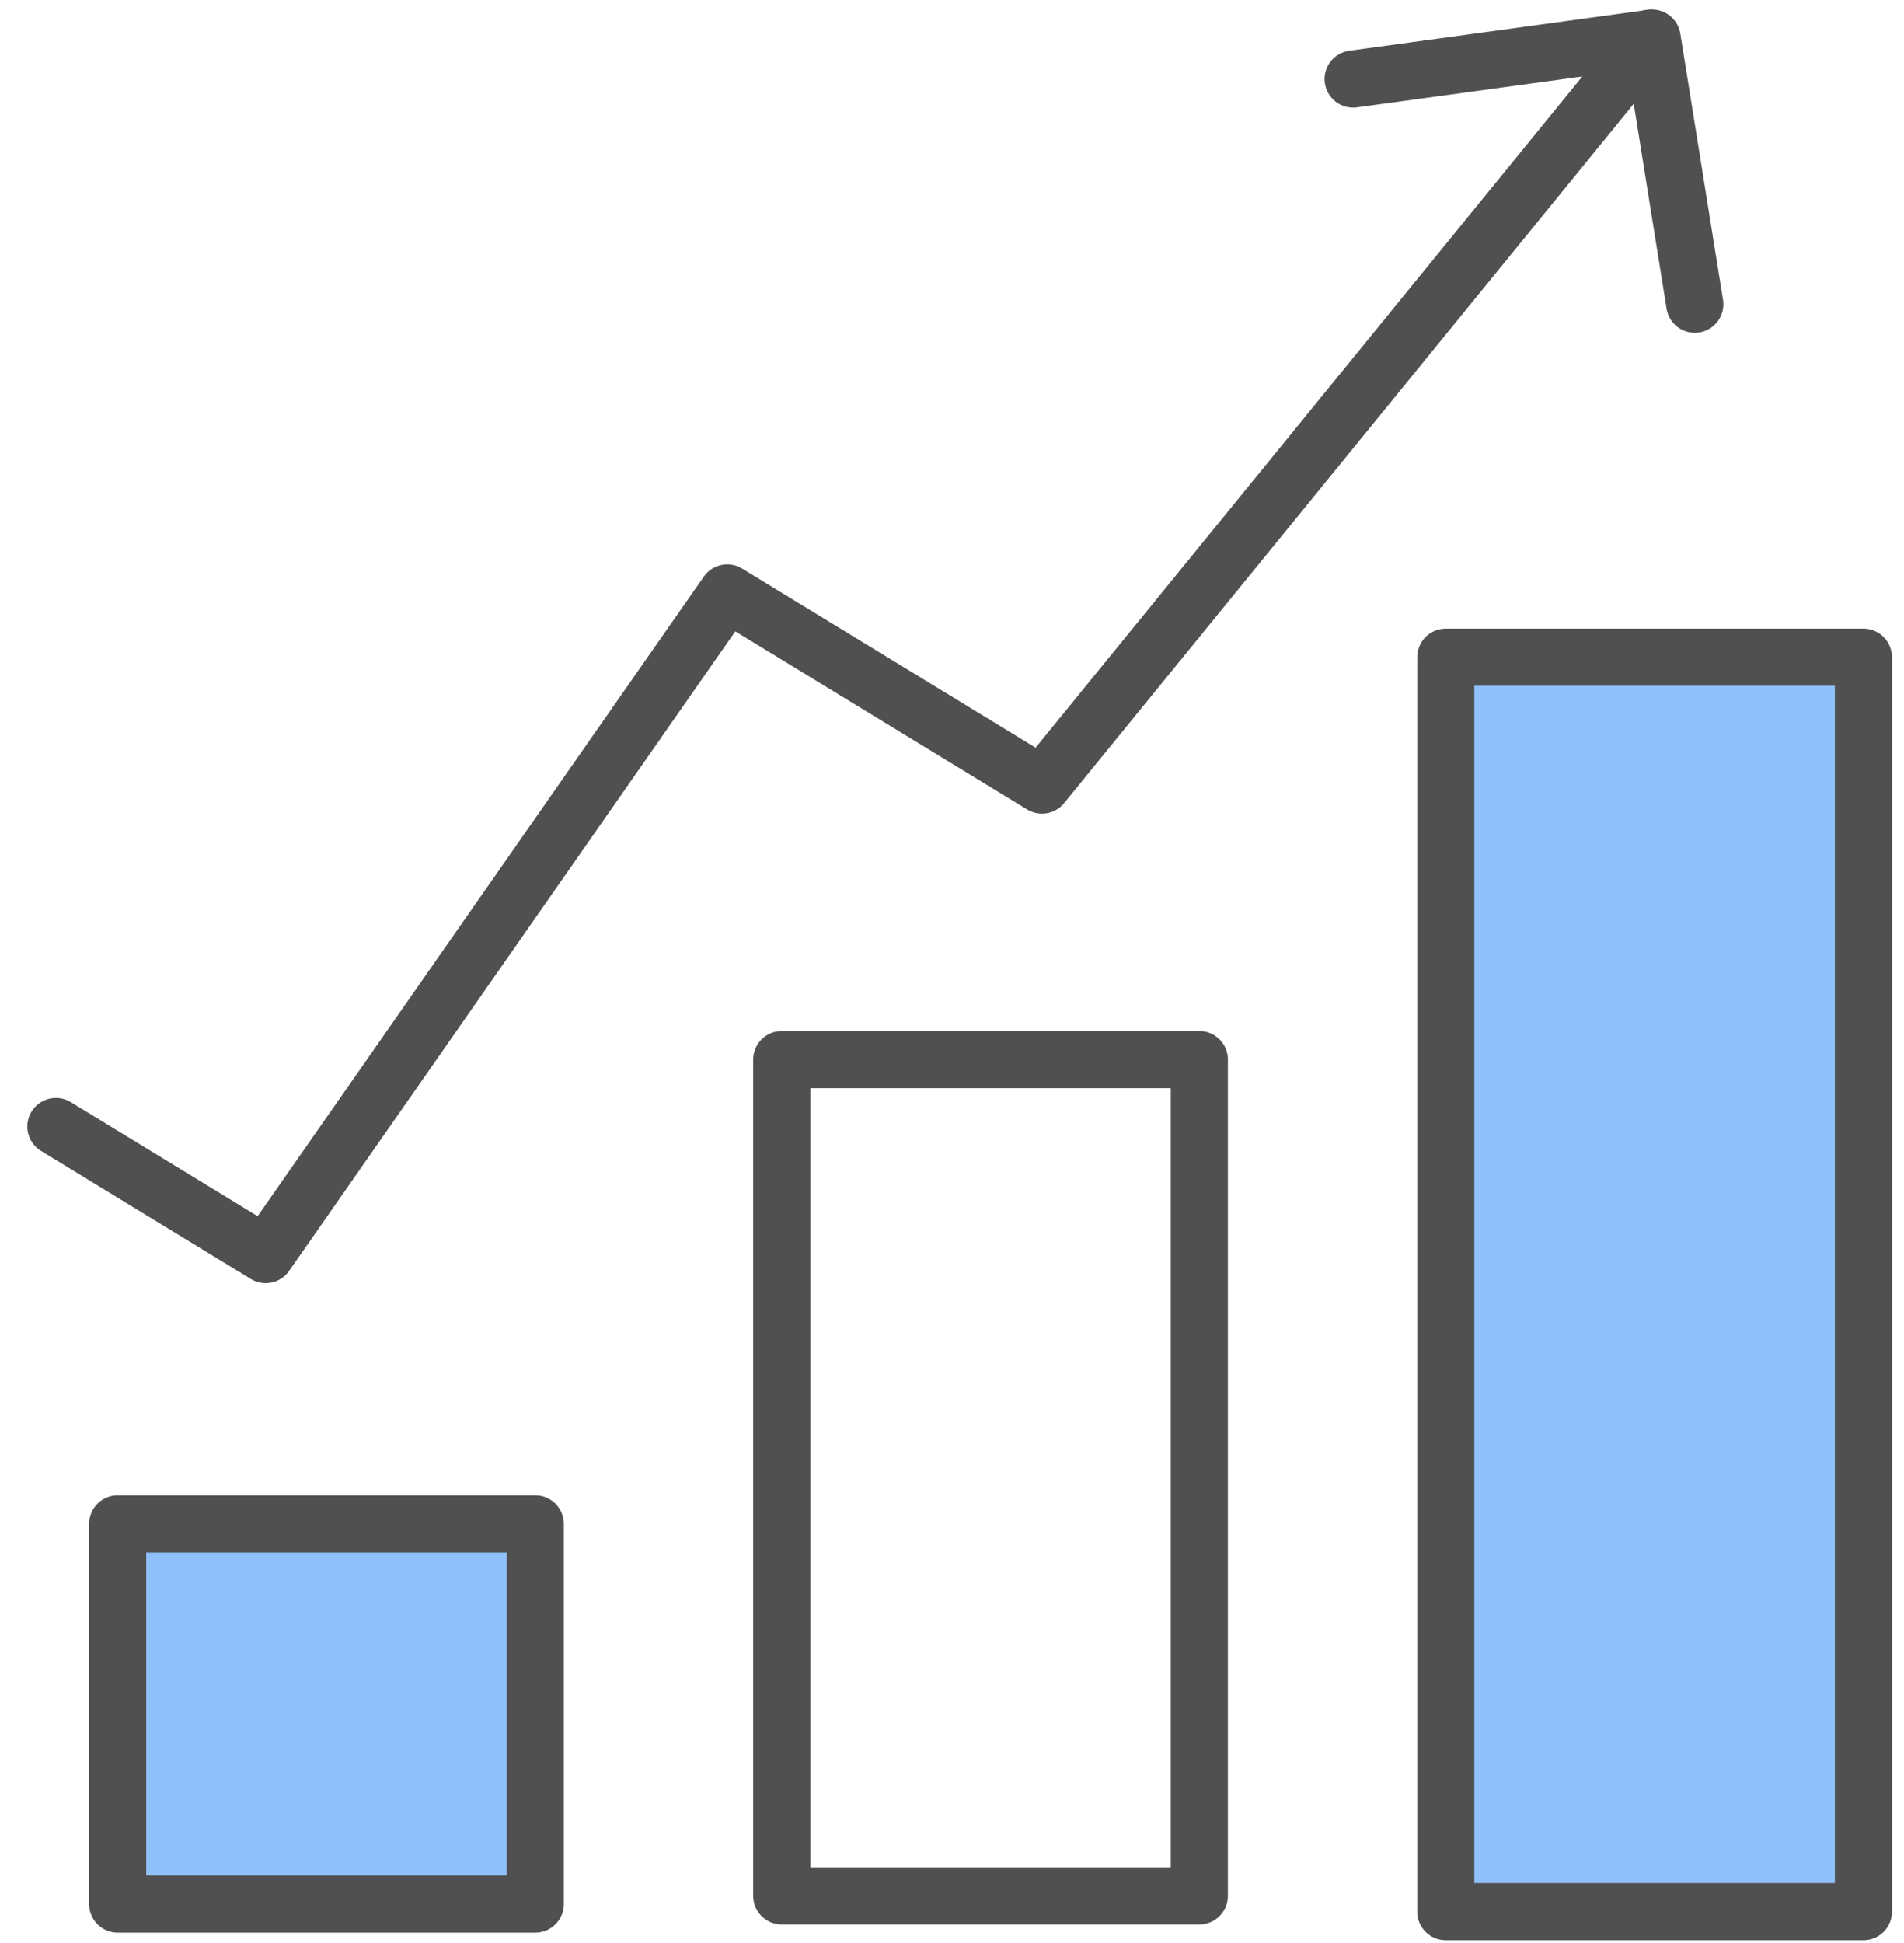
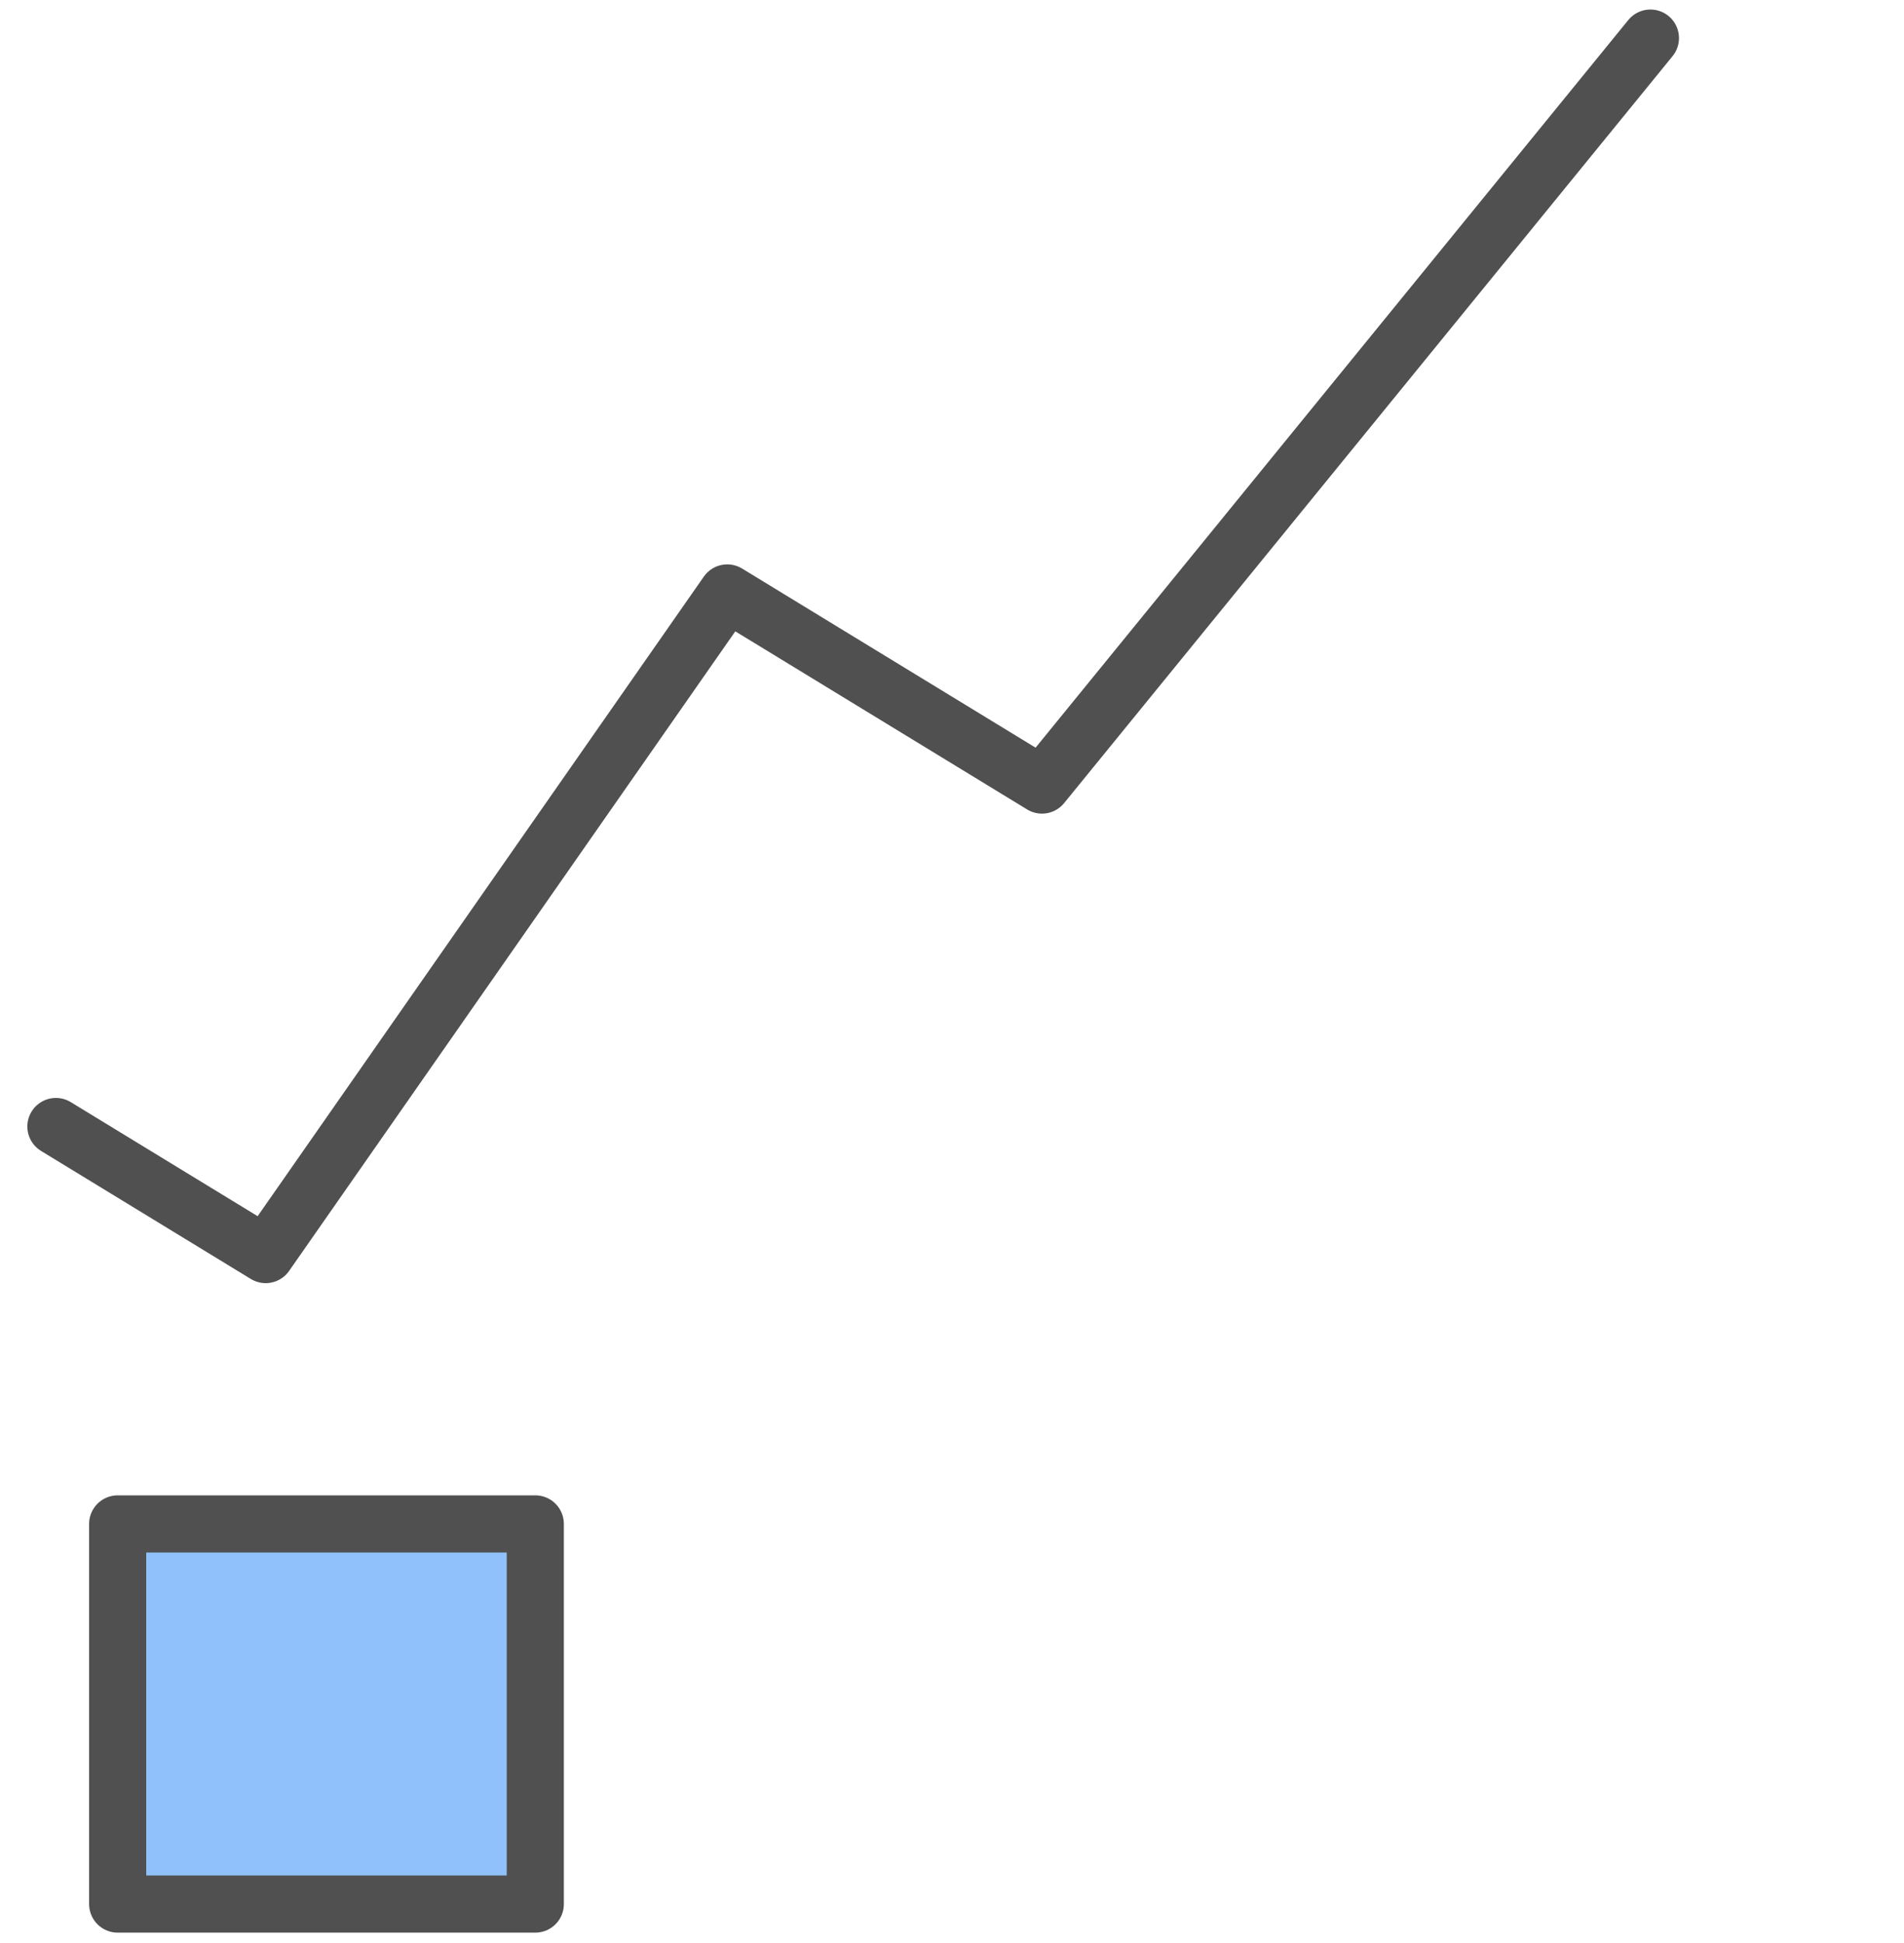
<svg xmlns="http://www.w3.org/2000/svg" width="50px" height="51px" viewBox="0 0 50 51" version="1.1">
  <title>5_rating_report copy 3</title>
  <desc>Created with Sketch.</desc>
  <defs />
  <g id="Page-2" stroke="none" stroke-width="1" fill="none" fill-rule="evenodd" stroke-linecap="round" stroke-linejoin="round">
    <g id="Channel-Partner-Training-2" transform="translate(-920, -4676)" fill-rule="nonzero" stroke="#505050" stroke-width="1.5">
      <g id="5_rating_report-copy-3" transform="translate(921, 4677)">
        <polygon id="Rectangle" fill="#90C1FA" points="2.09 39 13.057 39 13.057 48.978 2.09 48.978" />
-         <polygon id="Rectangle-Copy" points="19.529 26.812 30.495 26.812 30.495 48.764 19.529 48.764" />
-         <polygon id="Rectangle-Copy-2" fill="#90C1FA" points="36.967 16.25 47.934 16.25 47.934 49.178 36.967 49.178" />
        <polyline id="Path-2" points="0.468 28.569 5.977 31.93 18.098 14.564 26.363 19.606 42.341 0" />
-         <polyline id="Path-3" points="34.534 1.075 42.385 0 43.506 6.985" />
      </g>
    </g>
  </g>
</svg>